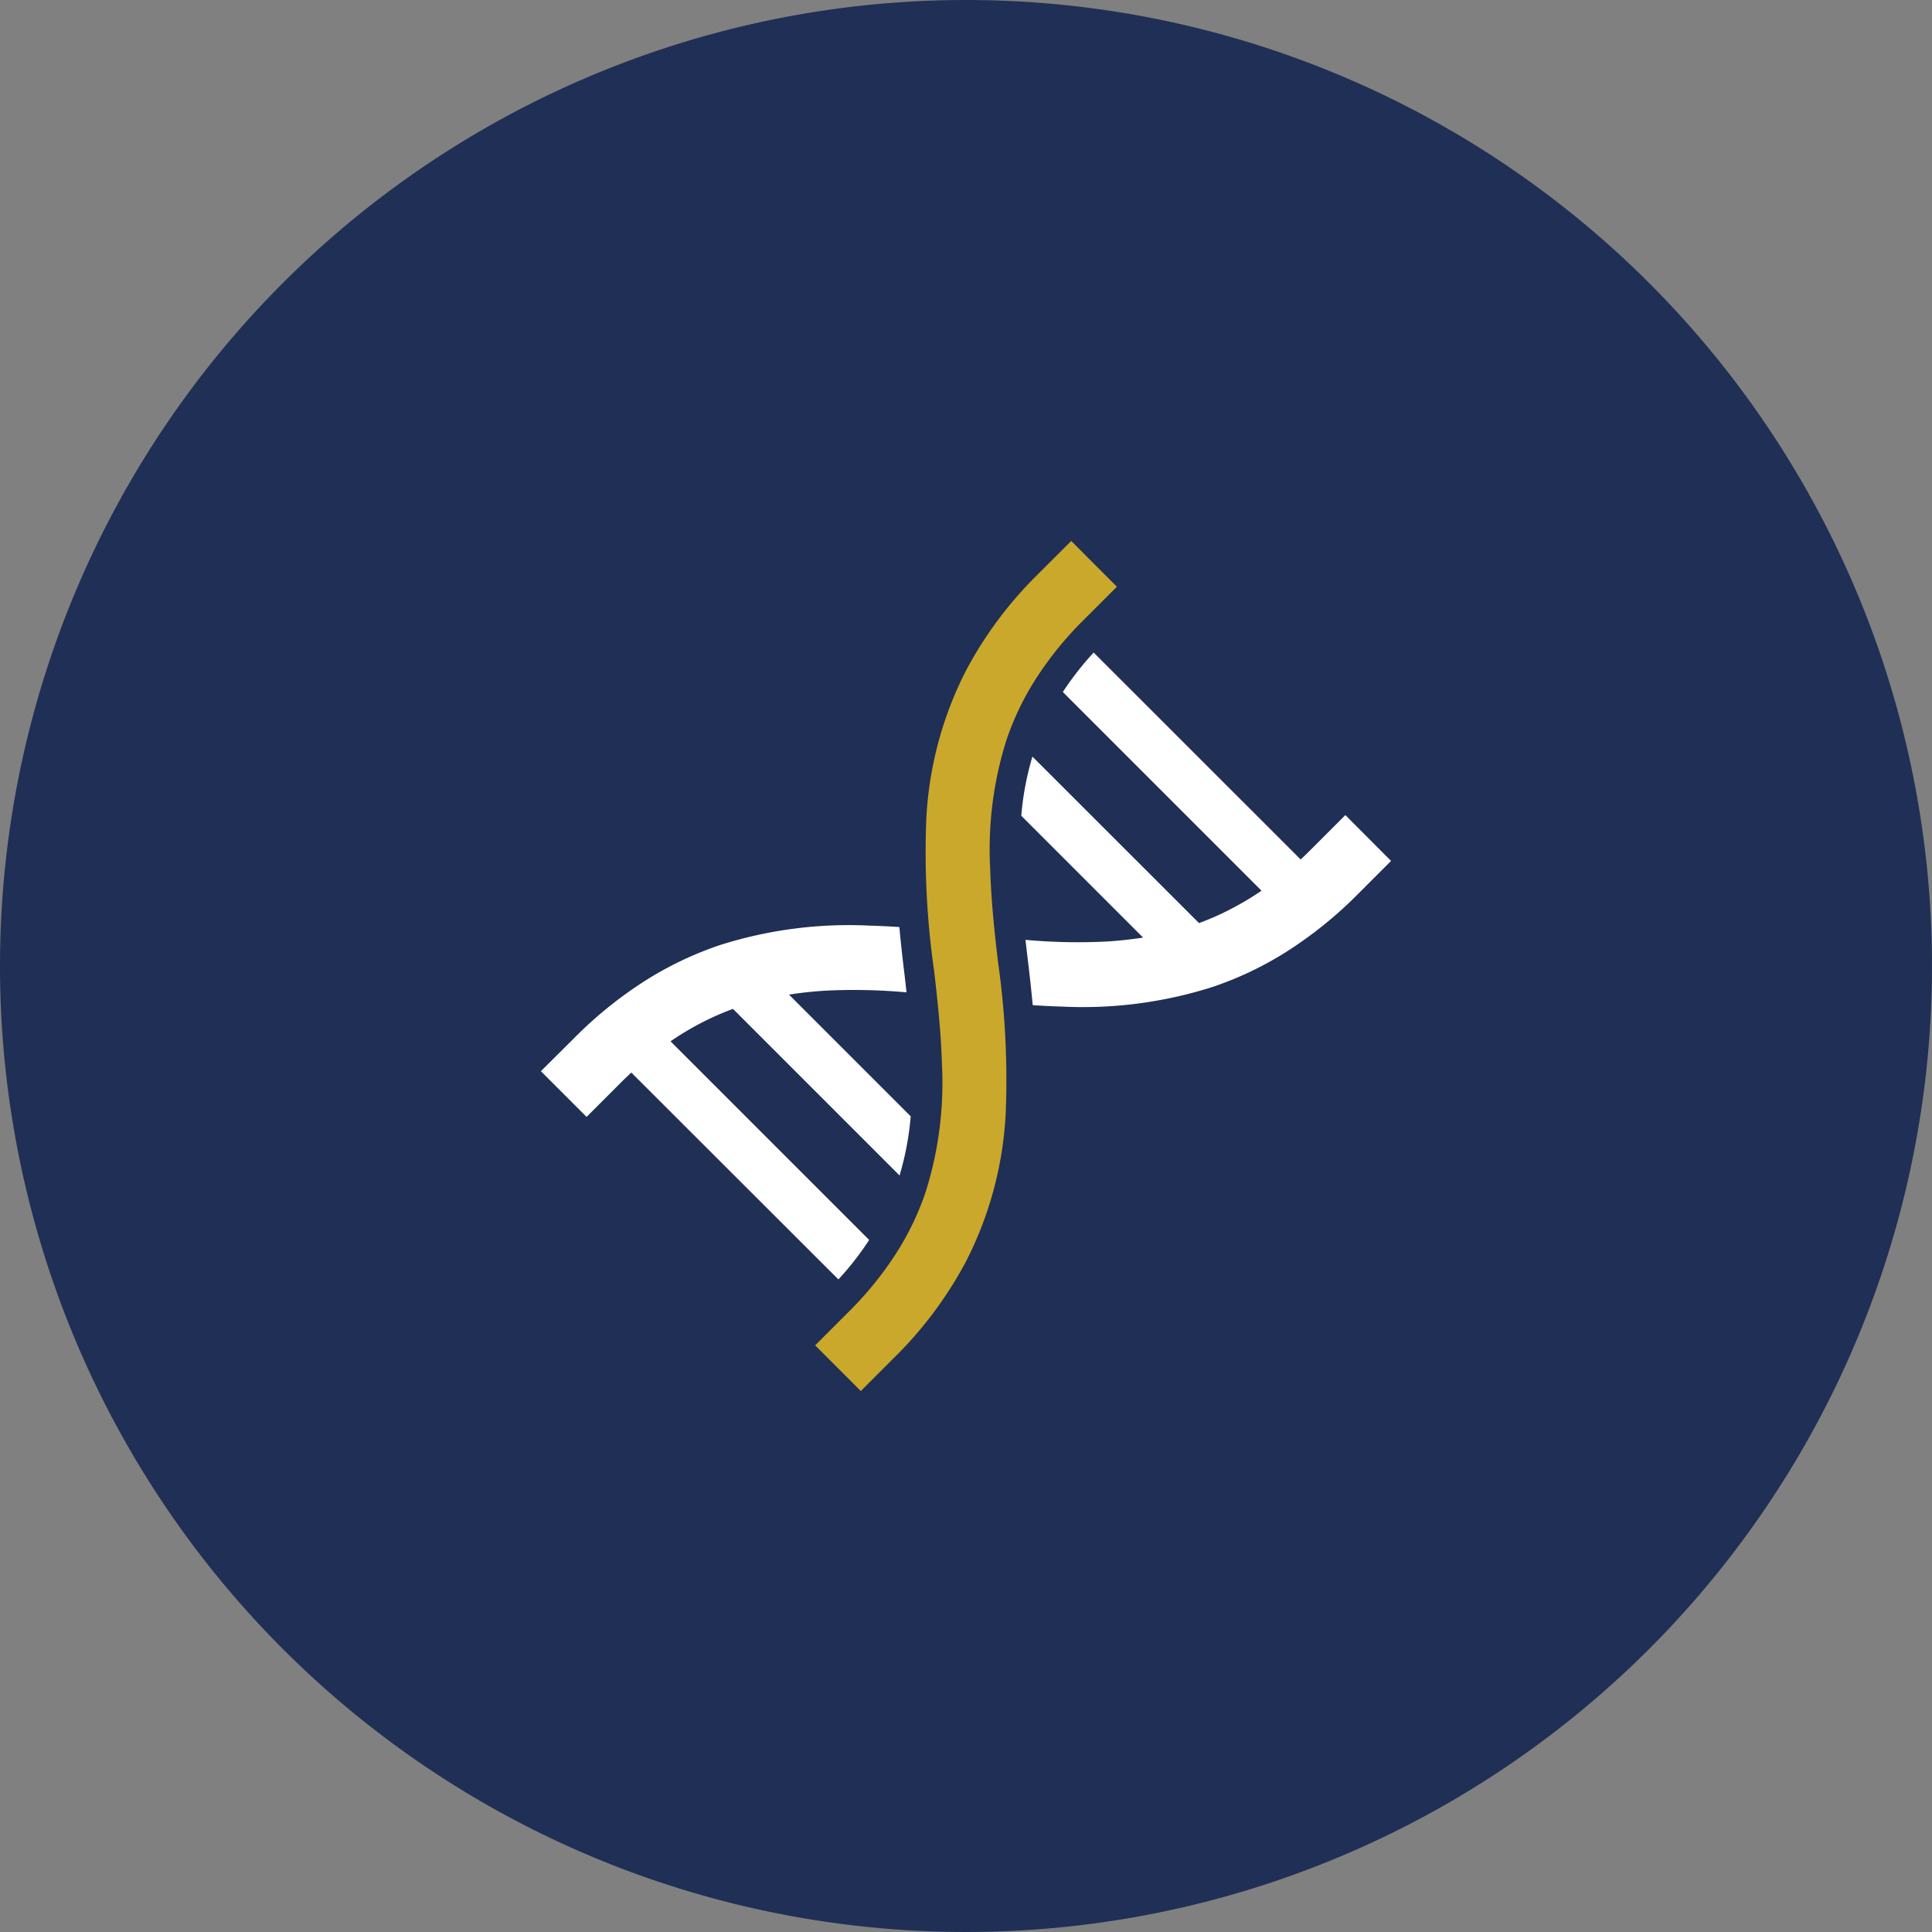
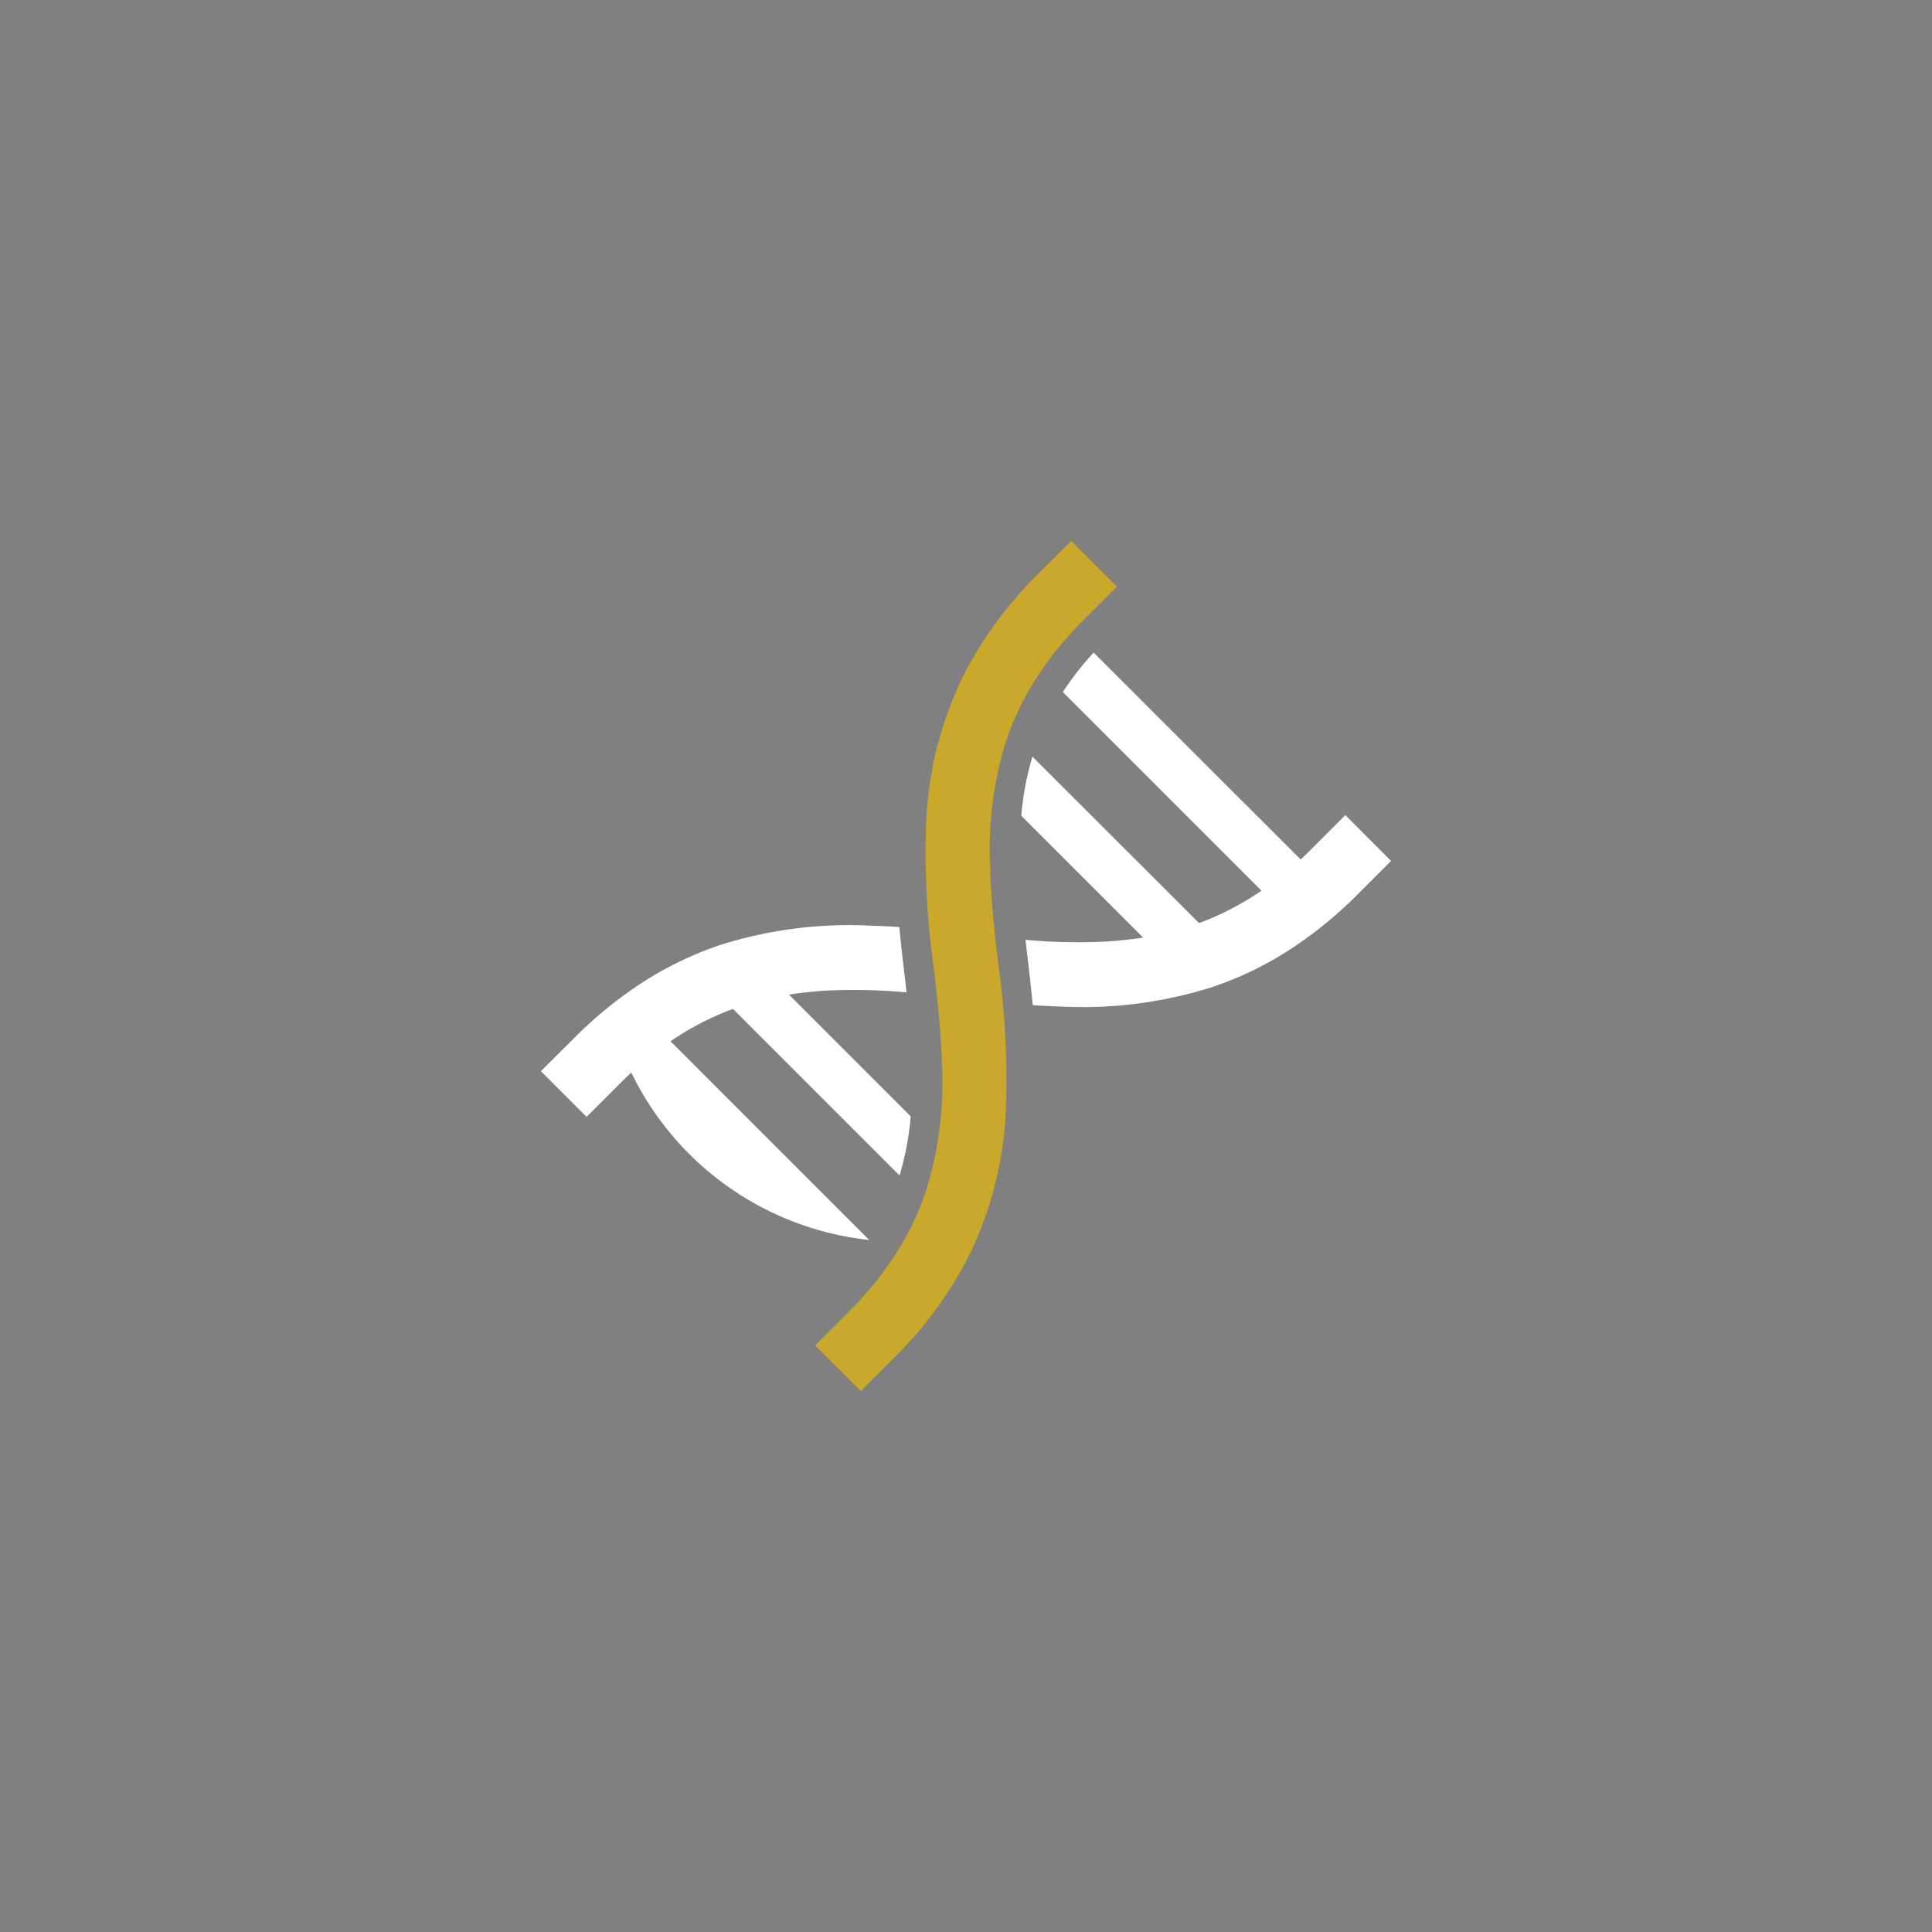
<svg xmlns="http://www.w3.org/2000/svg" width="100" height="100" viewBox="0 0 100 100">
  <rect x="0" y="0" width="100" height="100" fill="#808080" stroke="none" />
  <g id="ico_cat-science" transform="translate(-596 -2827)">
    <g id="ico_cat-science-2" data-name="ico_cat-science" transform="translate(0 144)">
-       <path id="パス_10809" data-name="パス 10809" d="M50,0A50,50,0,1,1,0,50,50,50,0,0,1,50,0Z" transform="translate(596 2683)" fill="#202f55" />
-     </g>
+       </g>
    <g id="DNAアイコン2" transform="translate(623.996 2855)">
-       <path id="パス_10852" data-name="パス 10852" d="M16.992,247.776,6.71,237.494a14.757,14.757,0,0,1,1.528-.921,14.071,14.071,0,0,1,1.706-.756l8.621,8.621a14.977,14.977,0,0,0,.577-3.061l-6.3-6.3c.593-.094,1.195-.158,1.808-.2a30.066,30.066,0,0,1,4.275.083c-.036-.338-.073-.665-.111-.981-.093-.765-.183-1.57-.26-2.4-.506-.032-1.011-.058-1.517-.072a22.074,22.074,0,0,0-7.781,1.01,17.97,17.97,0,0,0-3.835,1.826,21.258,21.258,0,0,0-3.7,2.986L0,239.04l2.365,2.366,1.716-1.716c.2-.2.4-.394.6-.578L15.4,249.819A15.51,15.51,0,0,0,16.992,247.776Z" transform="translate(0 -211.596)" fill="#fff" />
+       <path id="パス_10852" data-name="パス 10852" d="M16.992,247.776,6.71,237.494a14.757,14.757,0,0,1,1.528-.921,14.071,14.071,0,0,1,1.706-.756l8.621,8.621a14.977,14.977,0,0,0,.577-3.061l-6.3-6.3c.593-.094,1.195-.158,1.808-.2a30.066,30.066,0,0,1,4.275.083c-.036-.338-.073-.665-.111-.981-.093-.765-.183-1.57-.26-2.4-.506-.032-1.011-.058-1.517-.072a22.074,22.074,0,0,0-7.781,1.01,17.97,17.97,0,0,0-3.835,1.826,21.258,21.258,0,0,0-3.7,2.986L0,239.04l2.365,2.366,1.716-1.716c.2-.2.4-.394.6-.578A15.51,15.51,0,0,0,16.992,247.776Z" transform="translate(0 -211.596)" fill="#fff" />
      <path id="パス_10853" data-name="パス 10853" d="M174.182,16.934a18.782,18.782,0,0,1,.839-6.618A14.477,14.477,0,0,1,176.507,7.2a17.878,17.878,0,0,1,2.52-3.116l1.716-1.716L178.378,0l-1.717,1.716a20.425,20.425,0,0,0-3.714,4.965,18.884,18.884,0,0,0-2.072,7.758,43.108,43.108,0,0,0,.4,7.761c.2,1.686.366,3.309.411,4.867a18.767,18.767,0,0,1-.839,6.618,14.479,14.479,0,0,1-1.486,3.118,17.914,17.914,0,0,1-2.52,3.115l-1.716,1.717L167.487,44l1.716-1.717a20.441,20.441,0,0,0,3.715-4.964,18.889,18.889,0,0,0,2.072-7.759,43.206,43.206,0,0,0-.4-7.761C174.39,20.114,174.227,18.492,174.182,16.934Z" transform="translate(-150.928)" fill="#caa82b" />
      <path id="パス_10854" data-name="パス 10854" d="M306.071,75.628l-1.715,1.716c-.2.2-.4.4-.6.579L293.043,67.215a15.653,15.653,0,0,0-1.595,2.042l10.284,10.285a15.482,15.482,0,0,1-1.53.918,13.984,13.984,0,0,1-1.706.757L289.874,72.6a15.017,15.017,0,0,0-.577,3.062l6.306,6.306c-.593.094-1.2.156-1.81.2a30,30,0,0,1-4.278-.082c.039.337.075.663.114.979.093.765.183,1.569.261,2.4.507.035,1.012.06,1.518.075a22.144,22.144,0,0,0,7.779-1.013,17.752,17.752,0,0,0,3.835-1.825,21.3,21.3,0,0,0,3.7-2.986l1.715-1.716Z" transform="translate(-264.432 -61.439)" fill="#fff" />
    </g>
  </g>
</svg>